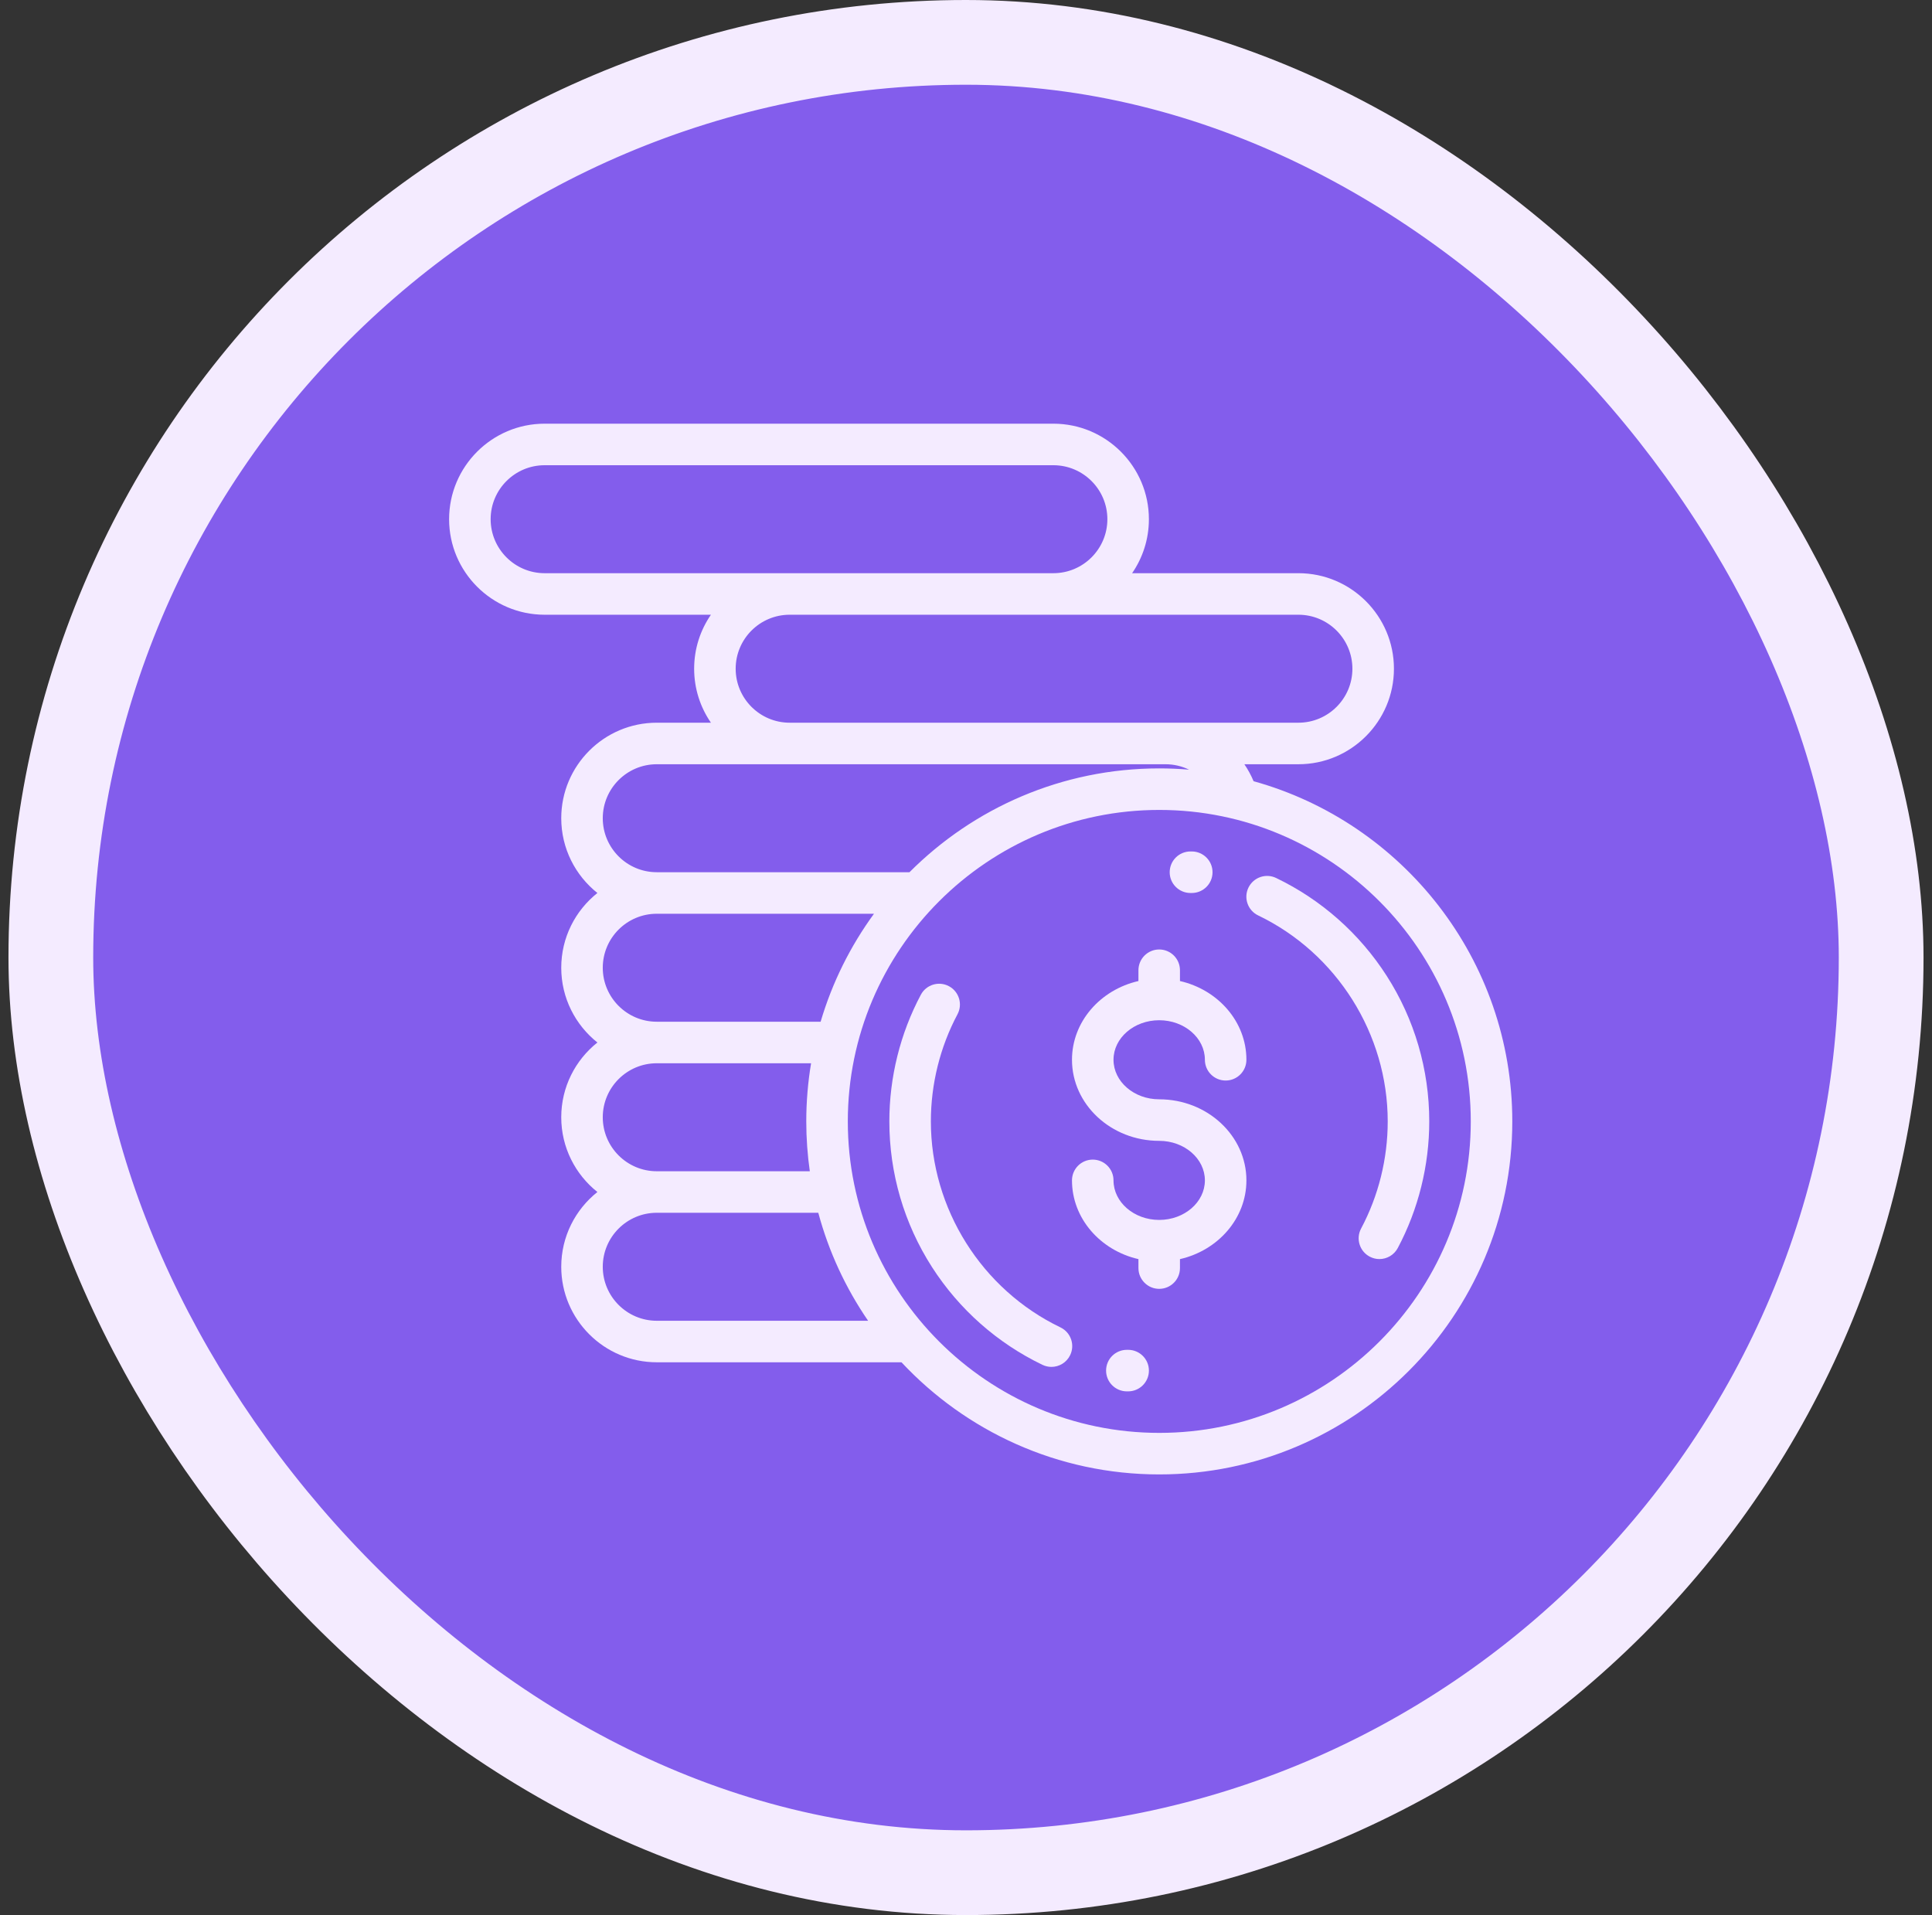
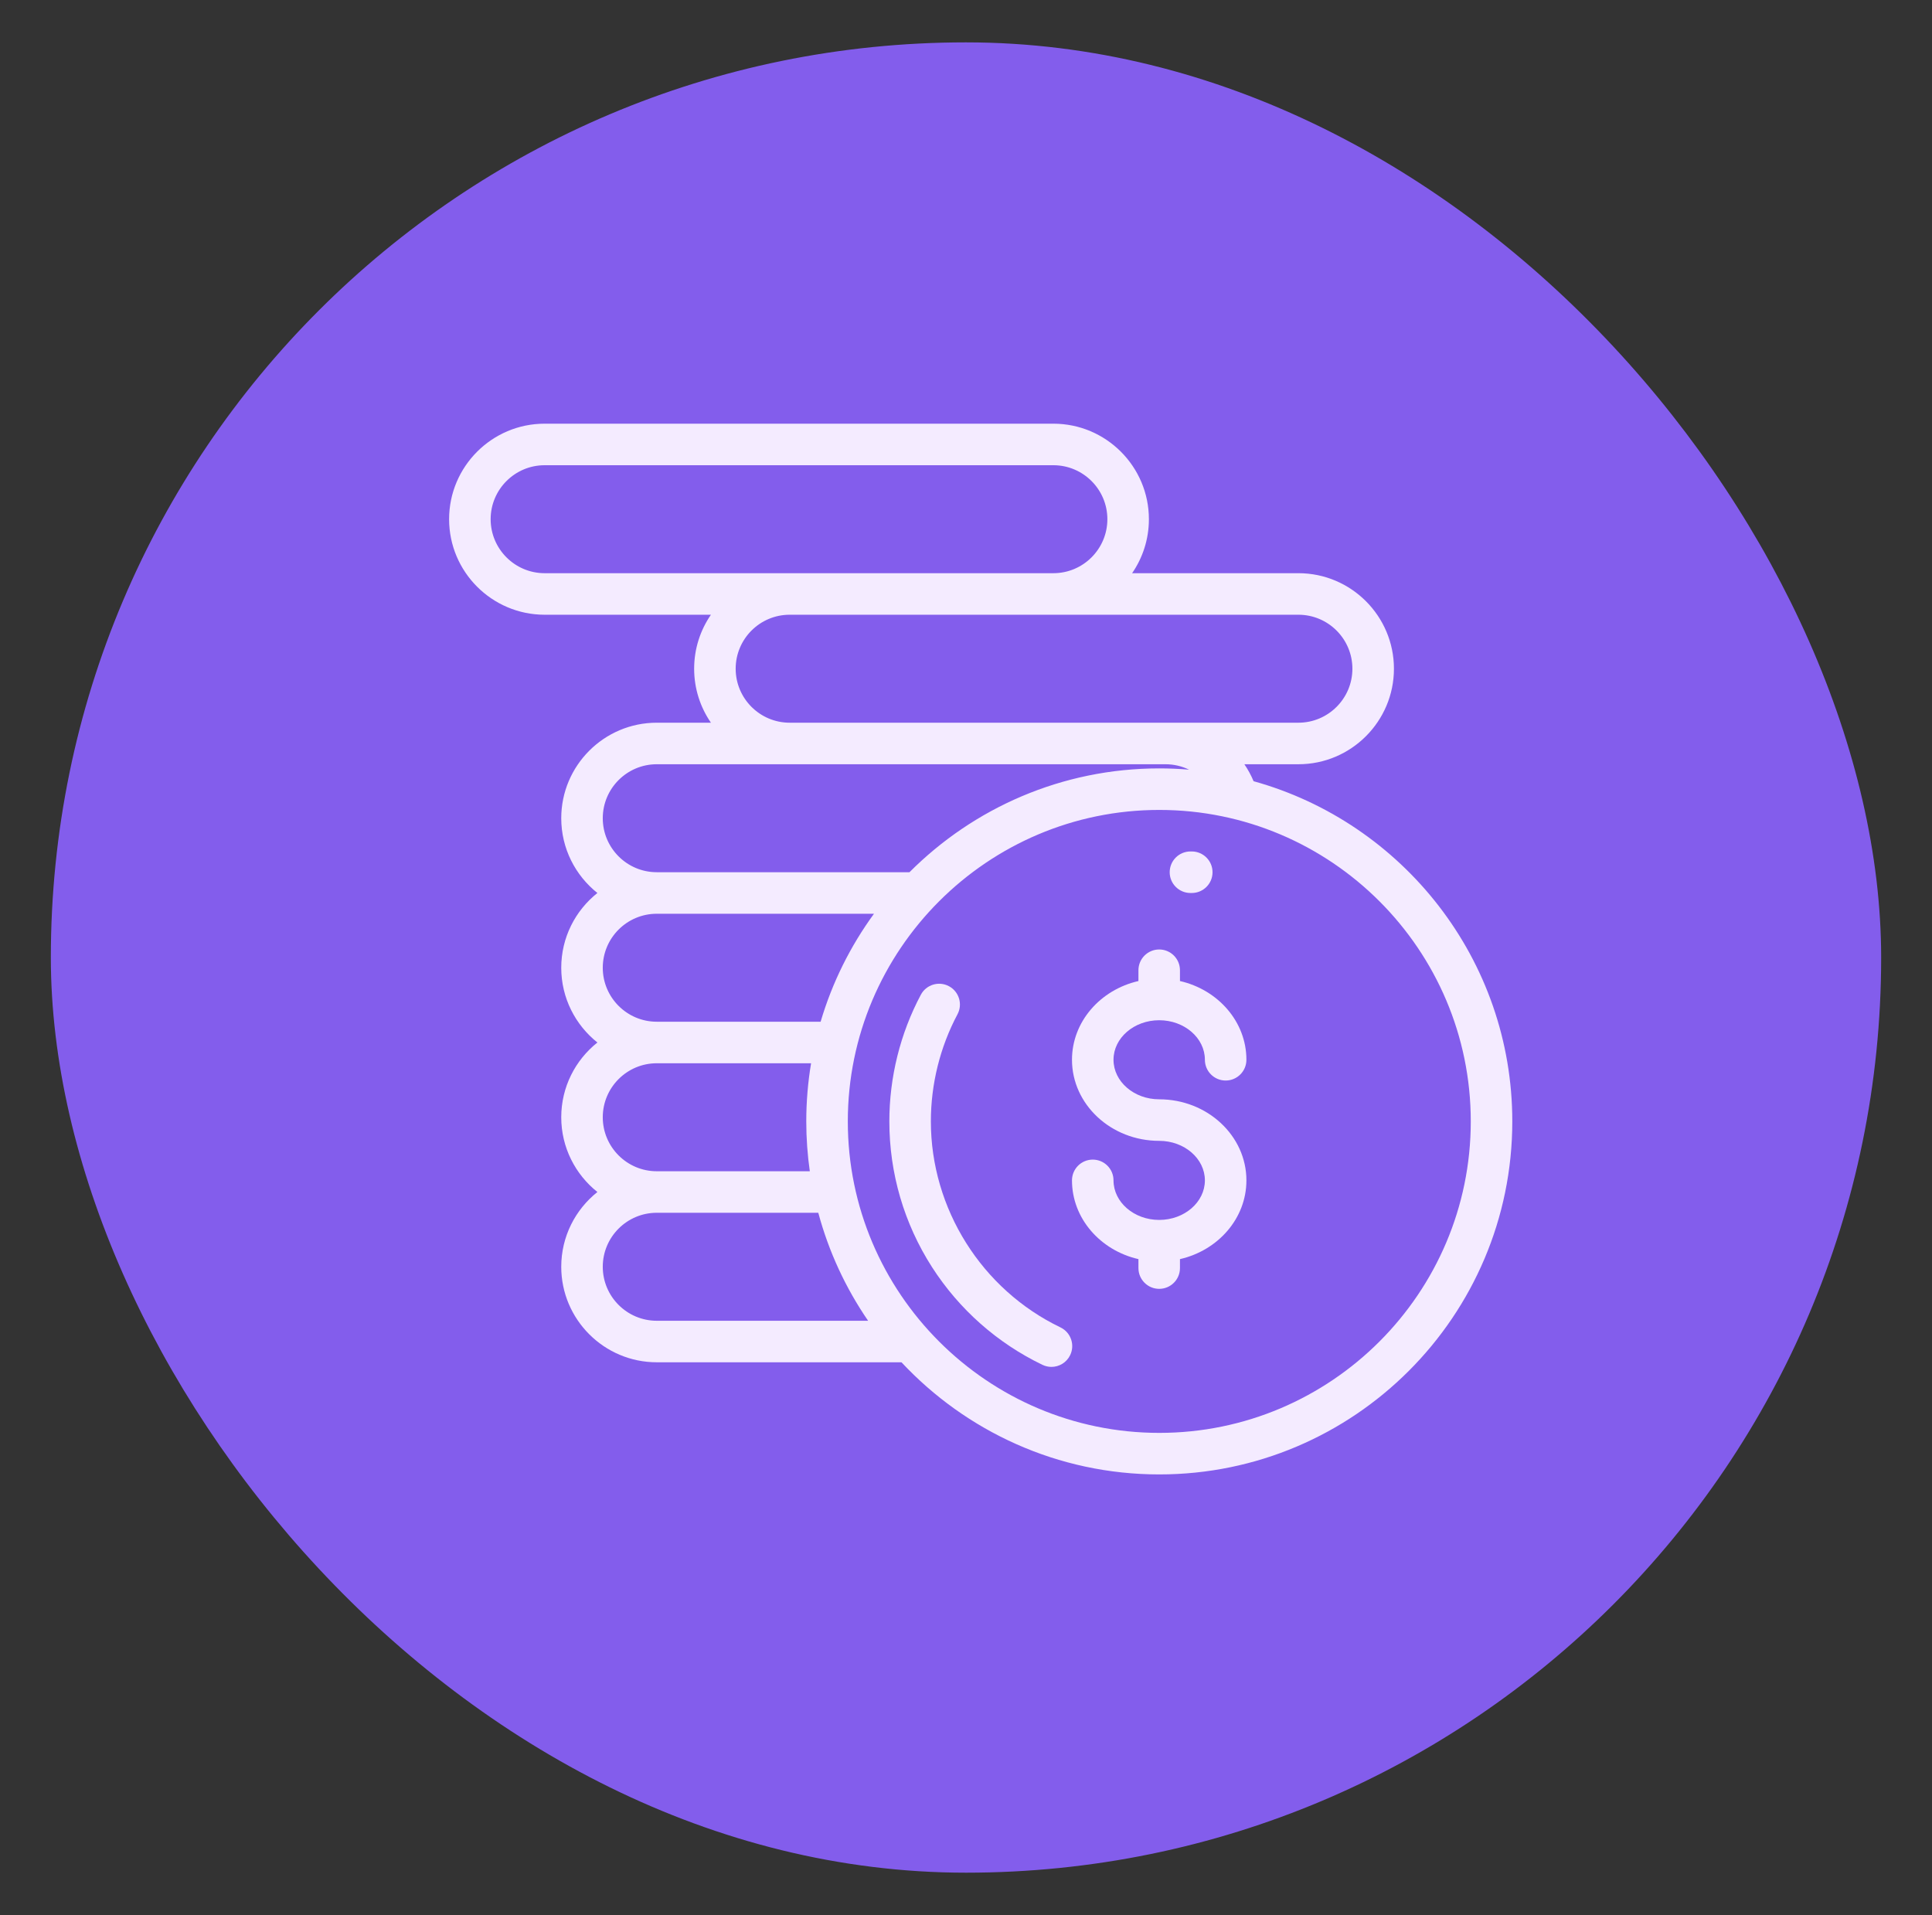
<svg xmlns="http://www.w3.org/2000/svg" fill="none" viewBox="0 0 114 113" height="113" width="114">
  <rect x="0" y="0" width="114" height="113" fill="#333333" stroke="none" />
  <rect fill="#835DEC" rx="54" height="108" width="108" y="2.5" x="3" />
-   <rect stroke-width="5" stroke="#F4EBFF" rx="54" height="108" width="108" y="2.5" x="3" />
  <path fill="#F4EBFF" d="M68.4 64.866C66.914 64.866 65.704 63.819 65.704 62.533C65.704 61.246 66.914 60.2 68.4 60.2C69.886 60.2 71.096 61.246 71.096 62.533C71.096 63.209 71.644 63.758 72.321 63.758C72.998 63.758 73.546 63.209 73.546 62.533C73.546 60.288 71.873 58.4 69.625 57.887V57.25C69.625 56.573 69.077 56.025 68.4 56.025C67.724 56.025 67.175 56.573 67.175 57.25V57.887C64.927 58.4 63.254 60.288 63.254 62.533C63.254 65.171 65.562 67.317 68.4 67.317C69.886 67.317 71.096 68.363 71.096 69.65C71.096 70.936 69.886 71.983 68.4 71.983C66.914 71.983 65.704 70.936 65.704 69.65C65.704 68.973 65.156 68.424 64.479 68.424C63.803 68.424 63.254 68.973 63.254 69.65C63.254 71.895 64.927 73.783 67.175 74.296V74.825C67.175 75.501 67.724 76.05 68.4 76.05C69.077 76.05 69.625 75.501 69.625 74.825V74.296C71.873 73.783 73.546 71.895 73.546 69.65C73.546 67.012 71.238 64.866 68.4 64.866Z" />
-   <path fill="#F4EBFF" d="M81.821 57.578C80.22 55.084 77.965 53.088 75.299 51.806C74.689 51.513 73.957 51.77 73.664 52.38C73.371 52.99 73.628 53.722 74.238 54.015C78.883 56.248 81.884 61.019 81.884 66.17C81.884 68.374 81.341 70.56 80.313 72.491C79.996 73.089 80.222 73.831 80.82 74.149C81.003 74.246 81.2 74.293 81.394 74.293C81.832 74.293 82.256 74.056 82.477 73.642C83.692 71.358 84.335 68.774 84.335 66.17C84.335 63.112 83.466 60.141 81.821 57.578Z" />
  <path fill="#F4EBFF" d="M70.327 50.241L70.245 50.241C69.568 50.241 69.019 50.79 69.019 51.467C69.019 52.143 69.568 52.692 70.245 52.692L70.316 52.692C70.318 52.692 70.32 52.692 70.322 52.692C70.996 52.692 71.544 52.147 71.547 51.472C71.55 50.796 71.004 50.245 70.327 50.241Z" />
  <path fill="#F4EBFF" d="M62.574 78.325C57.928 76.092 54.927 71.321 54.927 66.17C54.927 63.966 55.47 61.78 56.498 59.849C56.816 59.251 56.589 58.509 55.992 58.191C55.395 57.873 54.652 58.1 54.335 58.697C53.119 60.982 52.477 63.566 52.477 66.17C52.477 69.228 53.346 72.199 54.991 74.762C56.591 77.256 58.846 79.252 61.512 80.534C61.683 80.616 61.864 80.655 62.042 80.655C62.498 80.655 62.936 80.399 63.147 79.96C63.44 79.35 63.184 78.618 62.574 78.325Z" />
-   <path fill="#F4EBFF" d="M66.567 79.648L66.496 79.648C65.817 79.647 65.269 80.191 65.266 80.868C65.263 81.544 65.809 82.095 66.485 82.099L66.567 82.099C67.244 82.099 67.793 81.55 67.793 80.874C67.793 80.197 67.244 79.648 66.567 79.648Z" />
-   <path fill="#F4EBFF" d="M73.969 46.096C73.82 45.74 73.637 45.405 73.425 45.095H76.615C79.722 45.095 82.251 42.566 82.251 39.459C82.251 36.351 79.722 33.822 76.615 33.822H66.802C67.426 32.915 67.792 31.818 67.792 30.636C67.792 27.529 65.264 25 62.156 25H32.136C29.029 25 26.5 27.529 26.5 30.636C26.5 33.744 29.029 36.273 32.136 36.273H41.949C41.325 37.18 40.959 38.277 40.959 39.459C40.959 40.64 41.325 41.737 41.949 42.644H38.753C35.645 42.644 33.117 45.173 33.117 48.281C33.117 50.066 33.952 51.658 35.25 52.692C33.952 53.725 33.117 55.318 33.117 57.103C33.117 58.888 33.952 60.48 35.25 61.514C33.952 62.547 33.117 64.14 33.117 65.925C33.117 67.71 33.952 69.302 35.25 70.336C33.952 71.369 33.117 72.962 33.117 74.747C33.117 77.855 35.645 80.383 38.753 80.383H53.193C56.997 84.452 62.409 87 68.405 87C79.891 87 89.235 77.656 89.235 66.17C89.235 56.611 82.762 48.536 73.969 46.096ZM76.615 36.273C78.371 36.273 79.8 37.702 79.8 39.459C79.8 41.215 78.371 42.644 76.615 42.644H68.773H46.595C44.838 42.644 43.409 41.215 43.409 39.459C43.409 37.702 44.838 36.273 46.595 36.273H76.615ZM32.136 33.822C30.38 33.822 28.951 32.393 28.951 30.636C28.951 28.88 30.38 27.451 32.136 27.451H62.156C63.913 27.451 65.342 28.88 65.342 30.636C65.342 32.393 63.913 33.822 62.156 33.822H32.136ZM38.753 45.095H68.773C69.266 45.095 69.739 45.209 70.163 45.415C69.583 45.366 68.997 45.34 68.405 45.34C62.653 45.34 57.438 47.684 53.665 51.466H38.753C36.996 51.466 35.567 50.037 35.567 48.281C35.567 46.524 36.996 45.095 38.753 45.095ZM38.753 53.917H51.571C50.18 55.823 49.105 57.972 48.422 60.288H38.753C36.996 60.288 35.567 58.859 35.567 57.103C35.567 55.346 36.996 53.917 38.753 53.917ZM38.753 62.739H47.859C47.673 63.856 47.575 65.001 47.575 66.17C47.575 67.168 47.647 68.15 47.784 69.111H38.753C36.996 69.111 35.567 67.681 35.567 65.925C35.567 64.168 36.996 62.739 38.753 62.739ZM38.753 77.933C36.996 77.933 35.567 76.504 35.567 74.747C35.567 72.99 36.996 71.561 38.753 71.561H48.284C48.902 73.866 49.907 76.015 51.224 77.933H38.753ZM68.405 84.549C58.271 84.549 50.026 76.304 50.026 66.17C50.026 56.036 58.271 47.791 68.405 47.791C78.54 47.791 86.785 56.036 86.785 66.17C86.785 76.304 78.54 84.549 68.405 84.549Z" />
+   <path fill="#F4EBFF" d="M73.969 46.096C73.82 45.74 73.637 45.405 73.425 45.095H76.615C79.722 45.095 82.251 42.566 82.251 39.459C82.251 36.351 79.722 33.822 76.615 33.822H66.802C67.426 32.915 67.792 31.818 67.792 30.636C67.792 27.529 65.264 25 62.156 25H32.136C29.029 25 26.5 27.529 26.5 30.636C26.5 33.744 29.029 36.273 32.136 36.273H41.949C41.325 37.18 40.959 38.277 40.959 39.459C40.959 40.64 41.325 41.737 41.949 42.644H38.753C35.645 42.644 33.117 45.173 33.117 48.281C33.117 50.066 33.952 51.658 35.25 52.692C33.952 53.725 33.117 55.318 33.117 57.103C33.117 58.888 33.952 60.48 35.25 61.514C33.952 62.547 33.117 64.14 33.117 65.925C33.117 67.71 33.952 69.302 35.25 70.336C33.952 71.369 33.117 72.962 33.117 74.747C33.117 77.855 35.645 80.383 38.753 80.383H53.193C56.997 84.452 62.409 87 68.405 87C79.891 87 89.235 77.656 89.235 66.17C89.235 56.611 82.762 48.536 73.969 46.096ZM76.615 36.273C78.371 36.273 79.8 37.702 79.8 39.459C79.8 41.215 78.371 42.644 76.615 42.644H46.595C44.838 42.644 43.409 41.215 43.409 39.459C43.409 37.702 44.838 36.273 46.595 36.273H76.615ZM32.136 33.822C30.38 33.822 28.951 32.393 28.951 30.636C28.951 28.88 30.38 27.451 32.136 27.451H62.156C63.913 27.451 65.342 28.88 65.342 30.636C65.342 32.393 63.913 33.822 62.156 33.822H32.136ZM38.753 45.095H68.773C69.266 45.095 69.739 45.209 70.163 45.415C69.583 45.366 68.997 45.34 68.405 45.34C62.653 45.34 57.438 47.684 53.665 51.466H38.753C36.996 51.466 35.567 50.037 35.567 48.281C35.567 46.524 36.996 45.095 38.753 45.095ZM38.753 53.917H51.571C50.18 55.823 49.105 57.972 48.422 60.288H38.753C36.996 60.288 35.567 58.859 35.567 57.103C35.567 55.346 36.996 53.917 38.753 53.917ZM38.753 62.739H47.859C47.673 63.856 47.575 65.001 47.575 66.17C47.575 67.168 47.647 68.15 47.784 69.111H38.753C36.996 69.111 35.567 67.681 35.567 65.925C35.567 64.168 36.996 62.739 38.753 62.739ZM38.753 77.933C36.996 77.933 35.567 76.504 35.567 74.747C35.567 72.99 36.996 71.561 38.753 71.561H48.284C48.902 73.866 49.907 76.015 51.224 77.933H38.753ZM68.405 84.549C58.271 84.549 50.026 76.304 50.026 66.17C50.026 56.036 58.271 47.791 68.405 47.791C78.54 47.791 86.785 56.036 86.785 66.17C86.785 76.304 78.54 84.549 68.405 84.549Z" />
</svg>